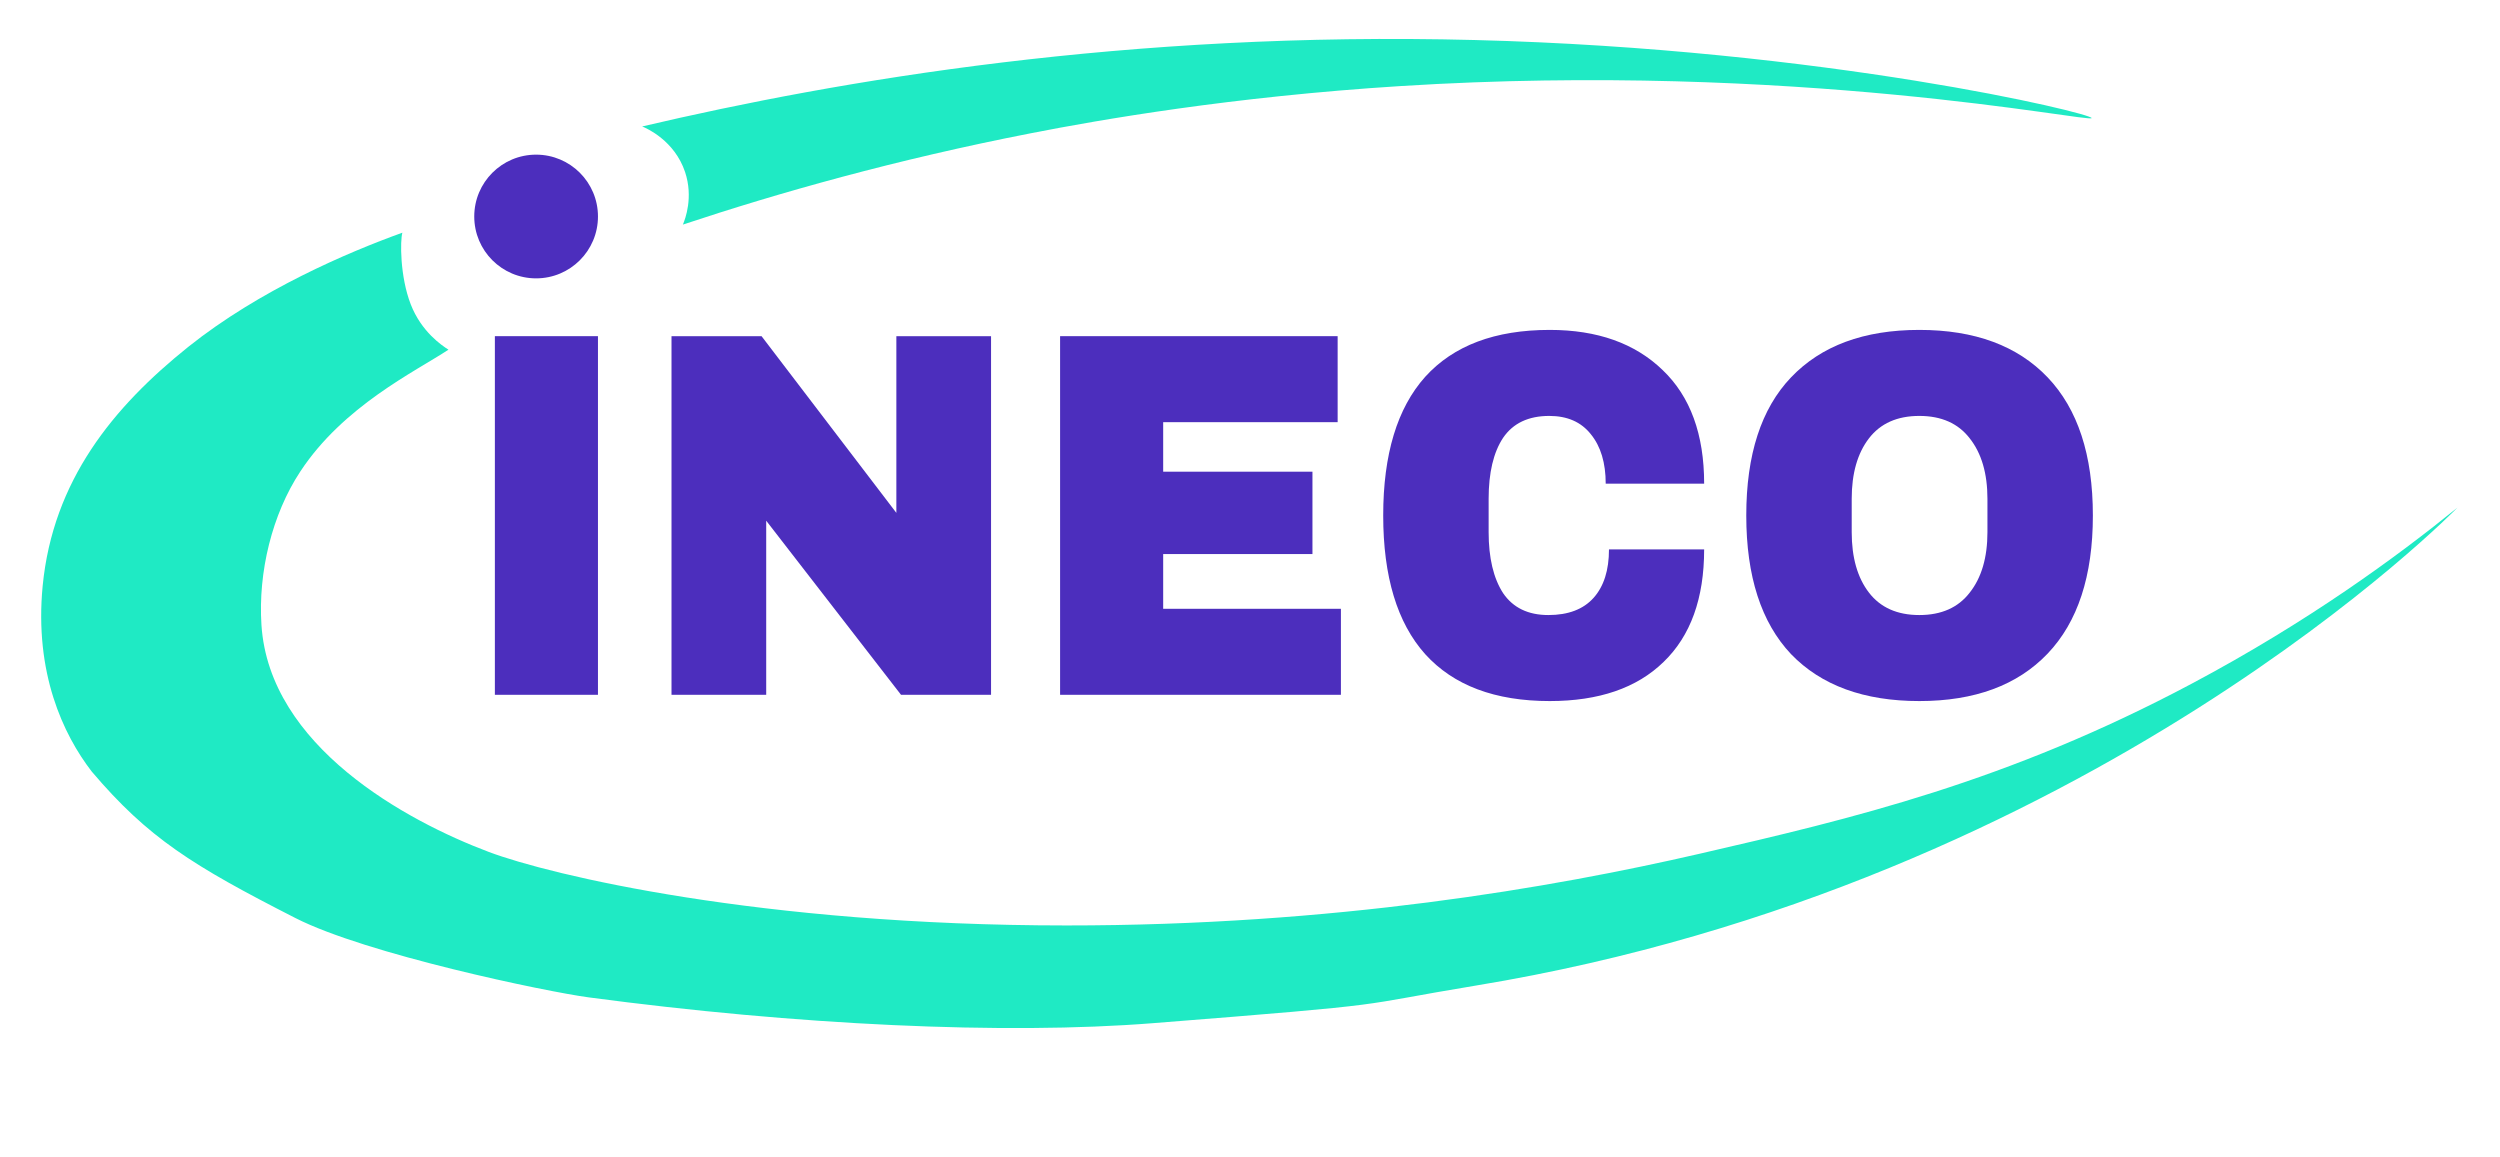
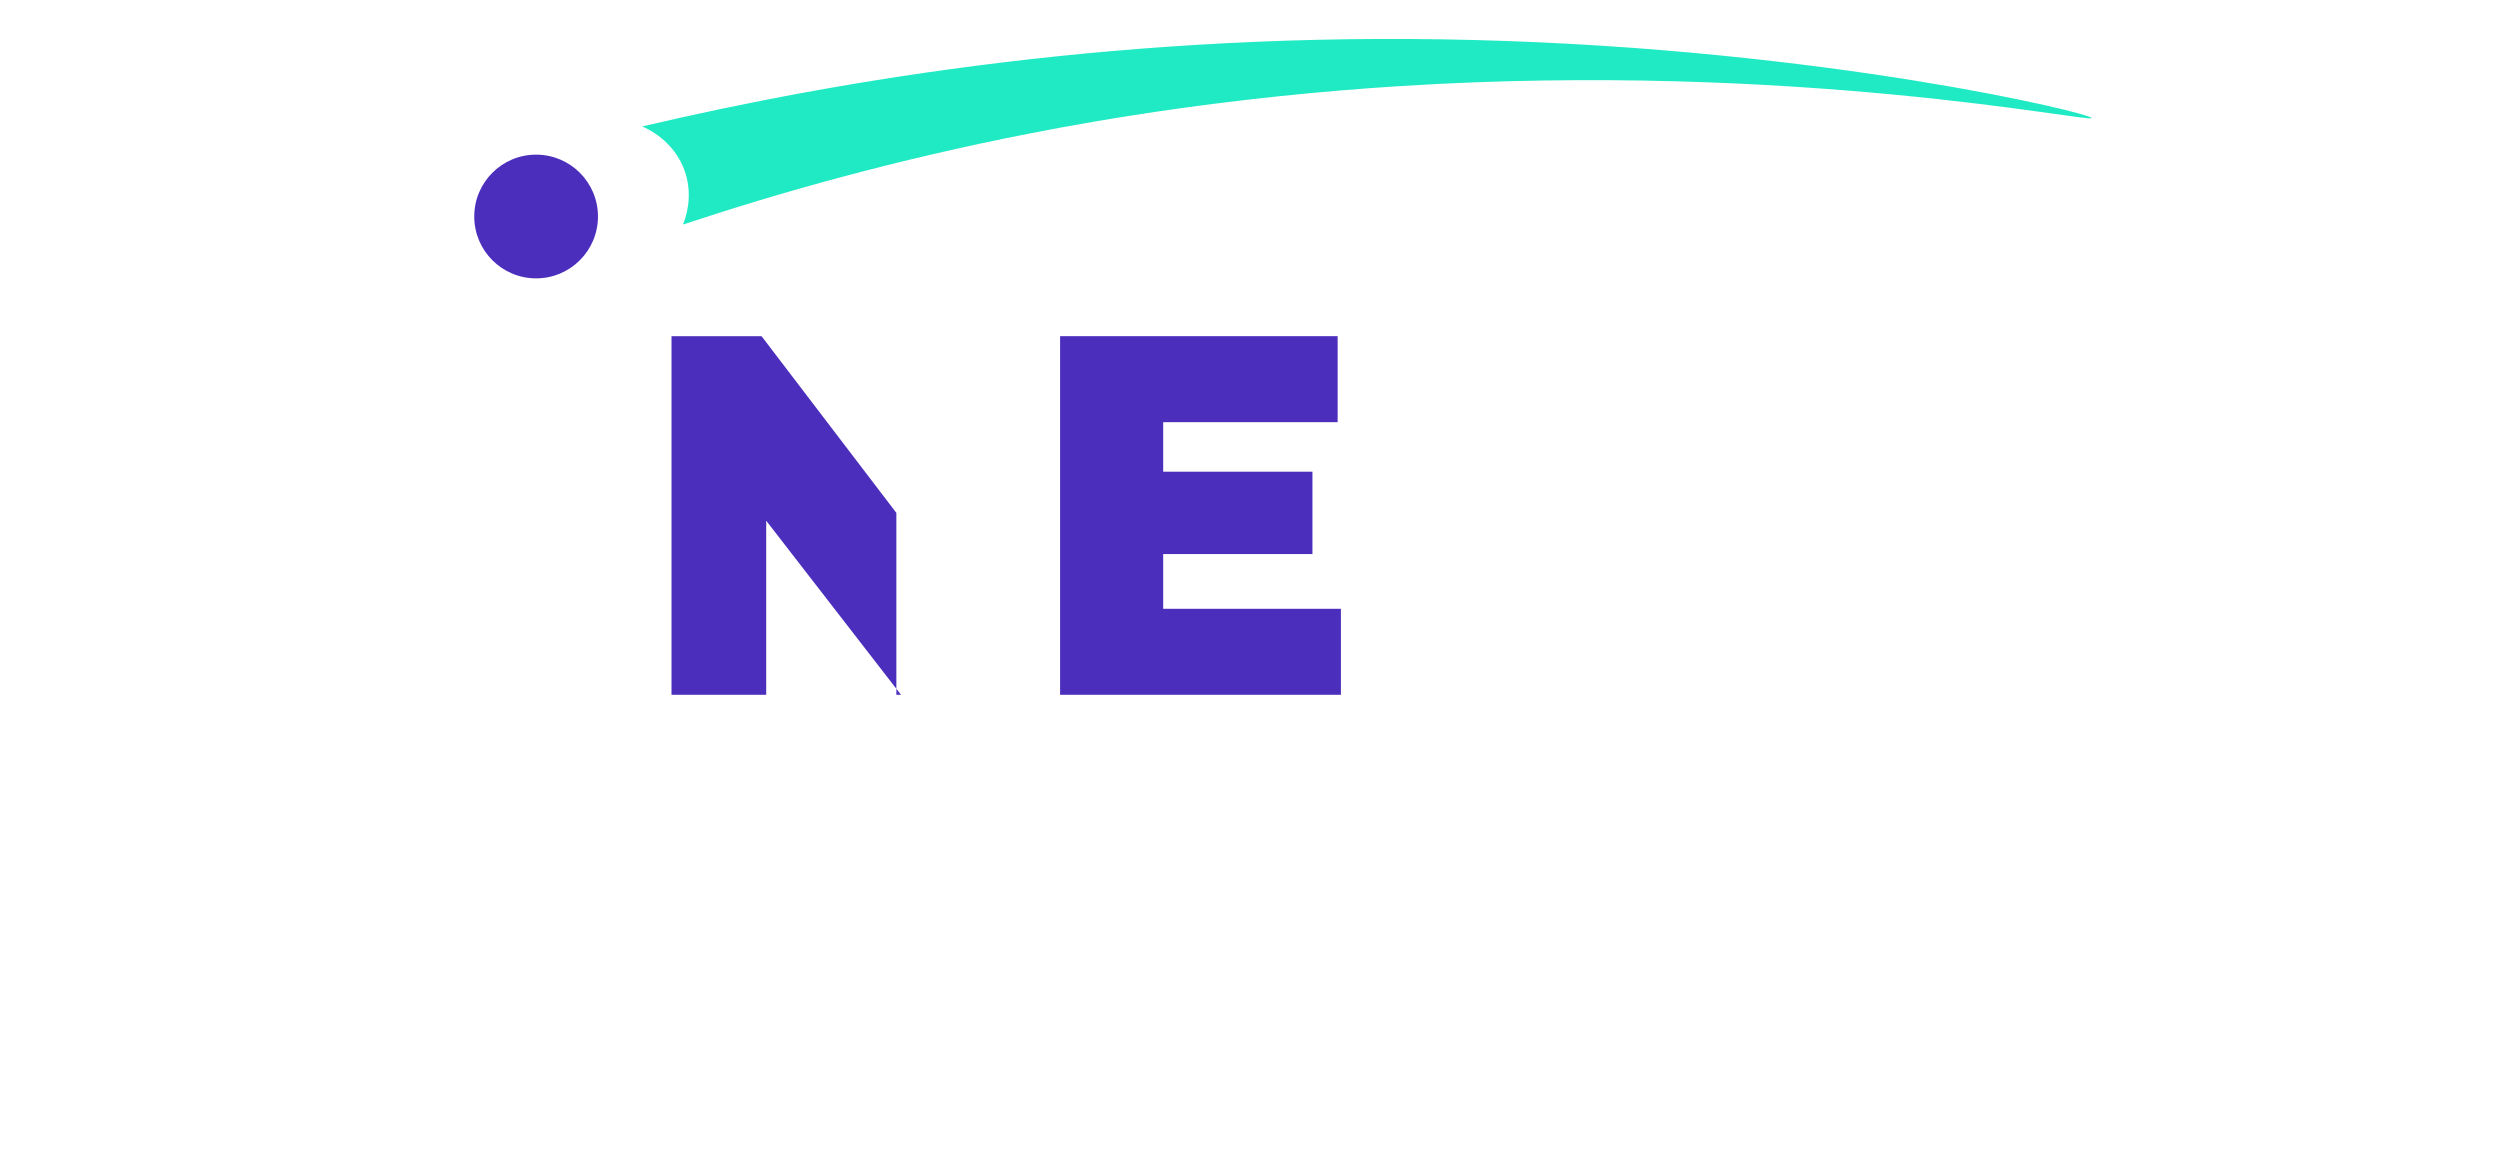
<svg xmlns="http://www.w3.org/2000/svg" width="214" height="99" viewBox="0 0 214 99" fill="none">
-   <path d="M210.362 43.447C210.362 43.447 179.012 75.669 126.406 84.352C115.399 86.169 120.462 85.864 98.698 87.583C85.965 88.595 68.165 87.746 50.398 85.376C46.785 84.895 31.34 81.67 25.293 78.587C16.431 74.068 12.685 71.728 7.854 66.046C5.399 62.862 2.936 57.593 3.652 50.153C4.531 41.126 9.69 34.838 16.12 29.688C22.208 24.828 29.776 21.6 34.443 19.918C34.254 20.565 34.223 23.632 35.158 26.049C36.071 28.399 37.819 29.57 38.389 29.933C35.511 31.823 29.382 34.763 25.701 40.369C23.292 44.023 22.088 48.962 22.38 53.494C23.051 63.895 34.781 70.267 41.844 72.927C47.075 74.899 65.099 79.216 91.274 79.219C114.184 79.227 132.827 75.998 145.504 73.077C158.561 70.07 171.81 66.929 187.612 58.522C197.555 53.24 205.171 47.661 210.362 43.447Z" fill="#1FEAC4" />
  <path d="M54.977 10.828C55.352 10.977 57.742 12.034 58.642 14.724C59.362 16.888 58.66 18.741 58.455 19.225C66.631 16.507 76.664 13.665 88.27 11.401C94.156 10.249 105.44 8.276 119.91 7.366C153.694 5.24 178.989 10.539 179.043 10.108C179.1 9.708 156.285 4.193 126.237 3.426C96.525 2.658 71.921 6.844 54.947 10.83L54.977 10.828Z" fill="#1FEAC4" />
-   <path d="M42.361 59.475V28.776H51.185V59.475H42.361Z" fill="#4C2EBD" />
-   <path d="M77.127 59.475L65.587 44.572V59.475H57.481V28.776H65.188L76.728 43.902V28.776H84.834V59.475H77.127Z" fill="#4C2EBD" />
+   <path d="M77.127 59.475L65.587 44.572V59.475H57.481V28.776H65.188L76.728 43.902V28.776V59.475H77.127Z" fill="#4C2EBD" />
  <path d="M90.744 28.776H114.502V36.138H99.568V40.377H112.346V47.427H99.568V52.113H114.782V59.475H90.744V28.776Z" fill="#4C2EBD" />
-   <path d="M132.658 28.24C136.731 28.24 139.952 29.386 142.321 31.676C144.69 33.937 145.875 37.179 145.875 41.404H137.449C137.449 39.619 137.023 38.206 136.172 37.164C135.346 36.123 134.162 35.603 132.618 35.603C130.834 35.603 129.517 36.227 128.665 37.477C127.839 38.726 127.427 40.467 127.427 42.698V45.553C127.427 47.755 127.839 49.495 128.665 50.774C129.517 52.023 130.808 52.648 132.538 52.648C134.242 52.648 135.533 52.157 136.411 51.176C137.29 50.194 137.729 48.811 137.729 47.026H145.875C145.875 51.22 144.717 54.433 142.401 56.664C140.111 58.895 136.864 60.011 132.658 60.011C127.973 60.011 124.419 58.672 121.996 55.995C119.601 53.317 118.403 49.361 118.403 44.125C118.403 38.89 119.601 34.934 121.996 32.256C124.419 29.579 127.973 28.24 132.658 28.24Z" fill="#4C2EBD" />
-   <path d="M164.295 28.24C169.034 28.24 172.694 29.594 175.276 32.301C177.858 35.008 179.15 38.949 179.15 44.125C179.15 49.301 177.858 53.243 175.276 55.95C172.694 58.657 169.034 60.011 164.295 60.011C159.557 60.011 155.897 58.672 153.315 55.995C150.759 53.288 149.481 49.331 149.481 44.125C149.481 38.92 150.759 34.978 153.315 32.301C155.897 29.594 159.557 28.24 164.295 28.24ZM164.295 35.603C162.405 35.603 160.968 36.242 159.983 37.522C158.998 38.801 158.506 40.526 158.506 42.698V45.553C158.506 47.725 158.998 49.45 159.983 50.729C160.968 52.008 162.405 52.648 164.295 52.648C166.185 52.648 167.623 52.008 168.608 50.729C169.619 49.45 170.125 47.725 170.125 45.553V42.698C170.125 40.526 169.619 38.801 168.608 37.522C167.623 36.242 166.185 35.603 164.295 35.603Z" fill="#4C2EBD" />
  <path d="M51.186 18.533C51.186 21.457 48.815 23.828 45.891 23.828C42.966 23.828 40.596 21.457 40.596 18.533C40.596 15.608 42.966 13.238 45.891 13.238C48.815 13.238 51.186 15.608 51.186 18.533Z" fill="#4C2EBD" />
</svg>